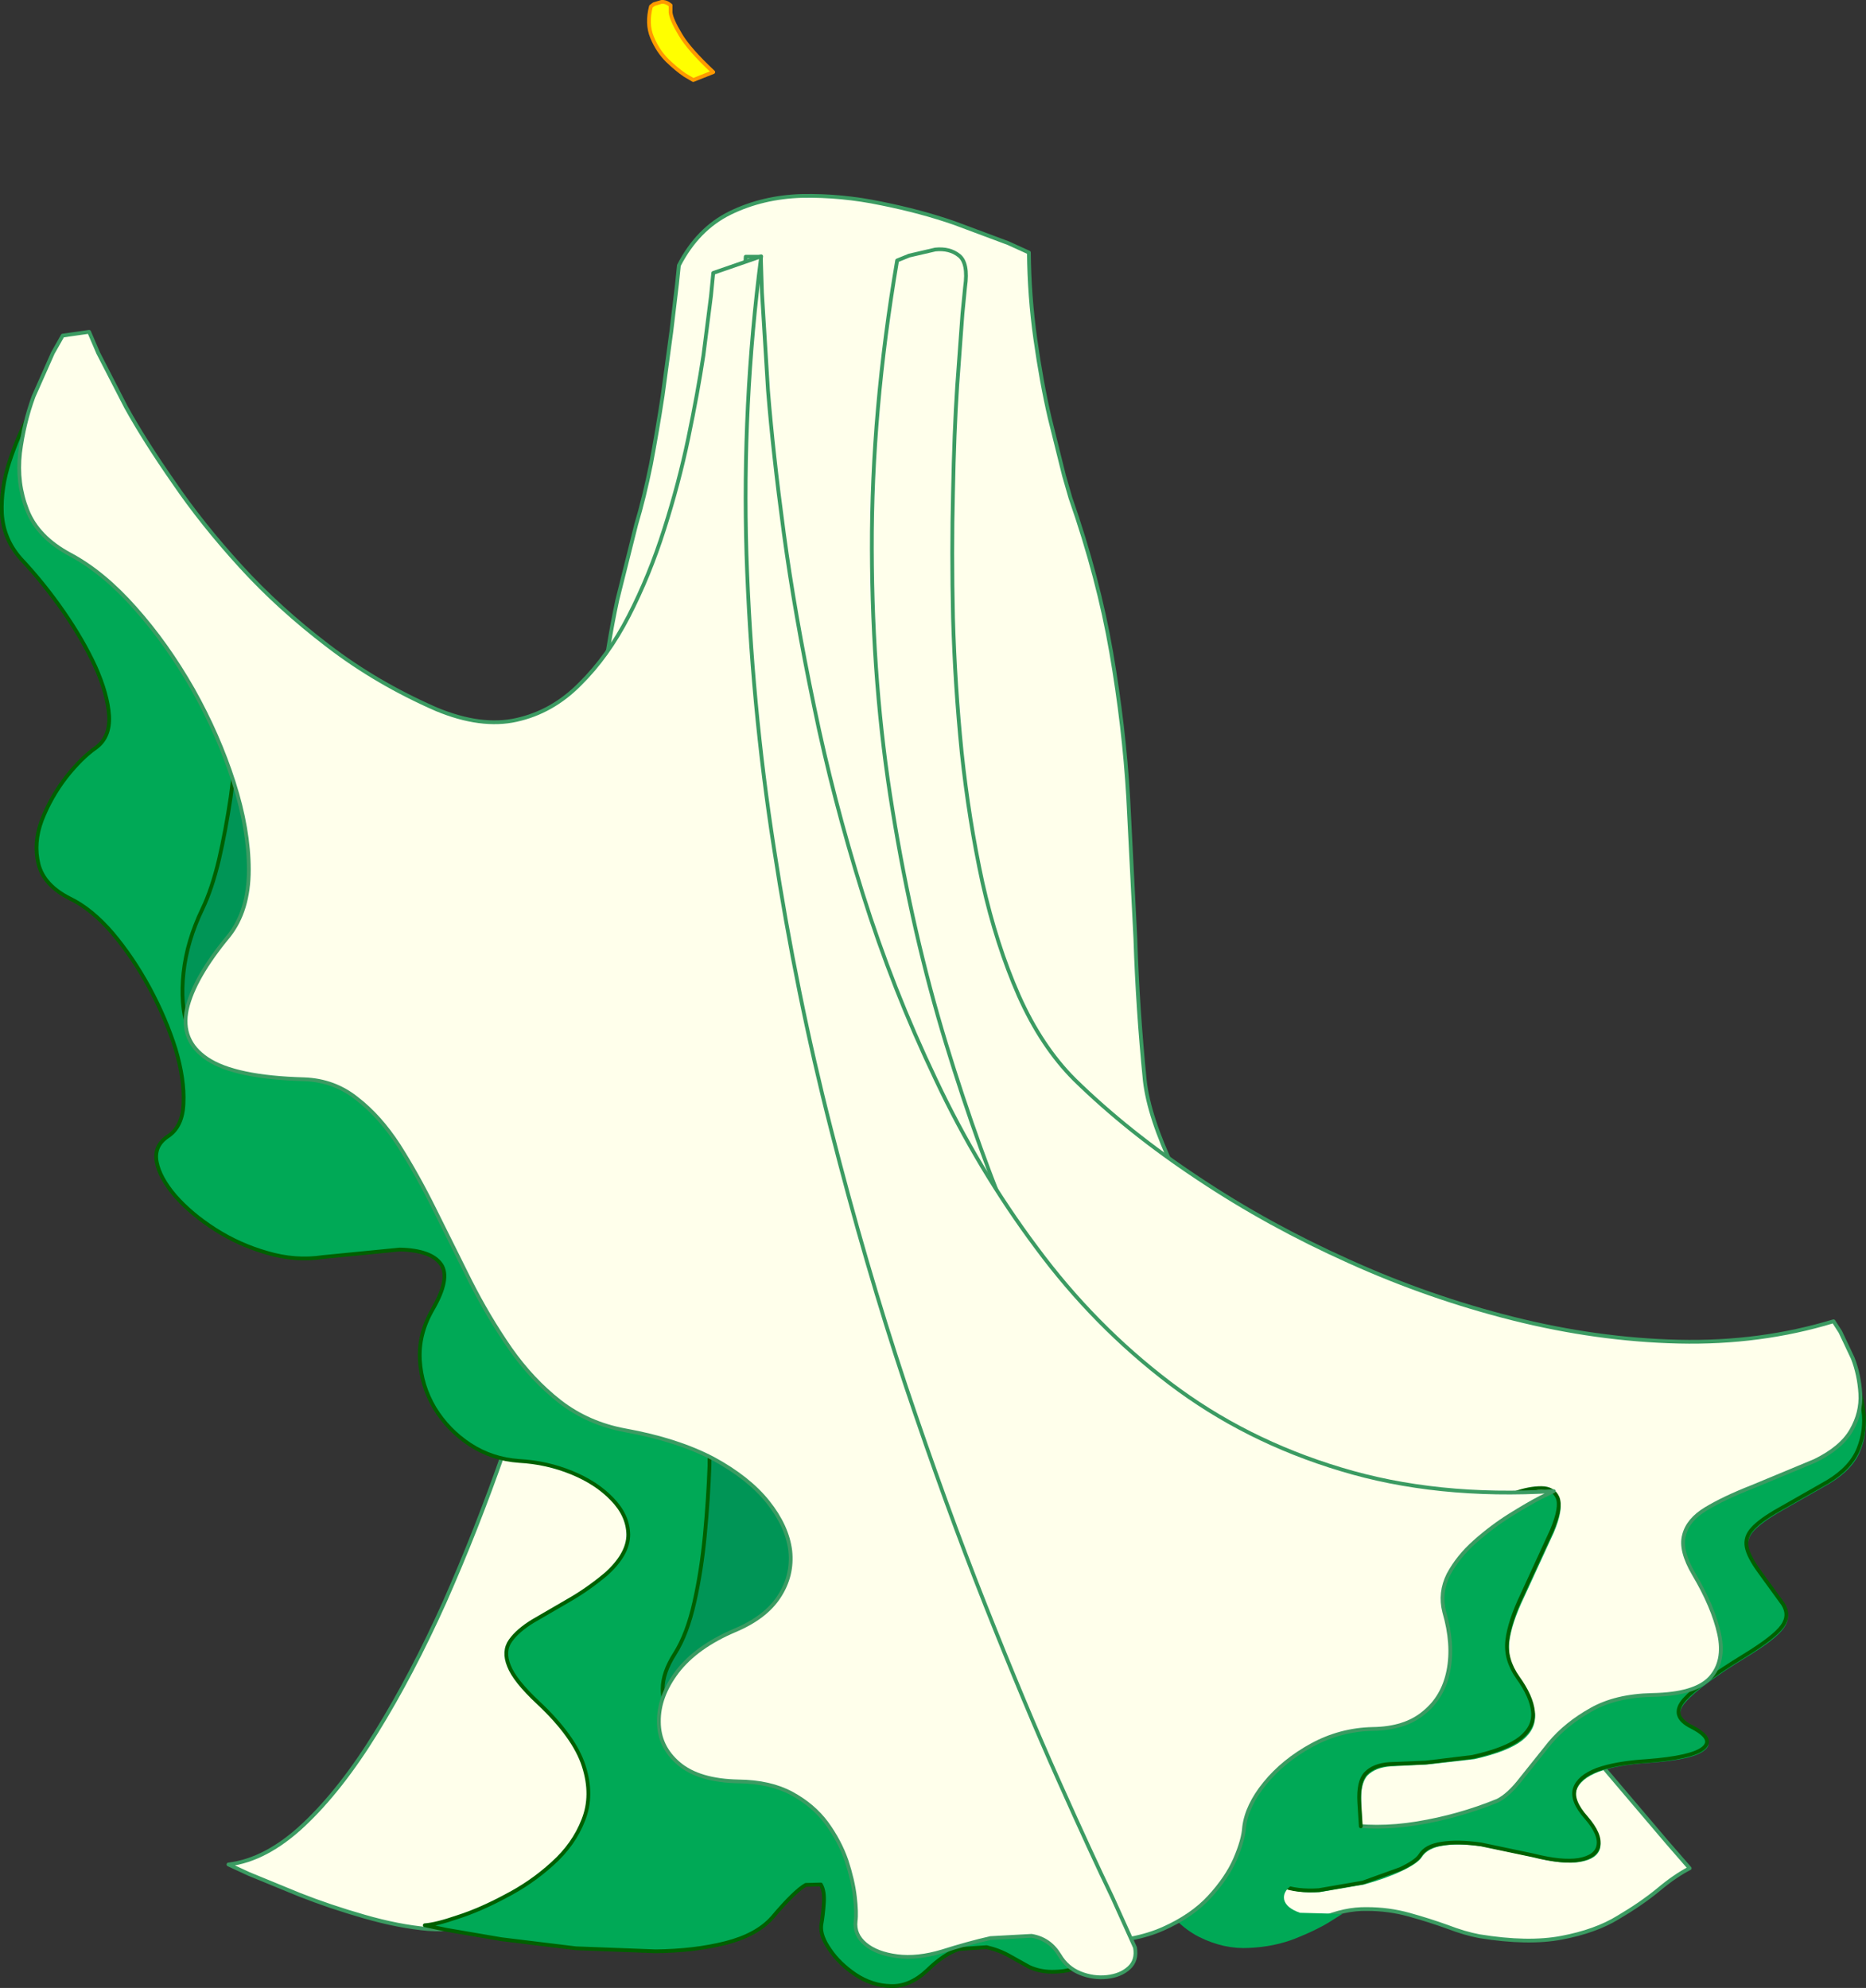
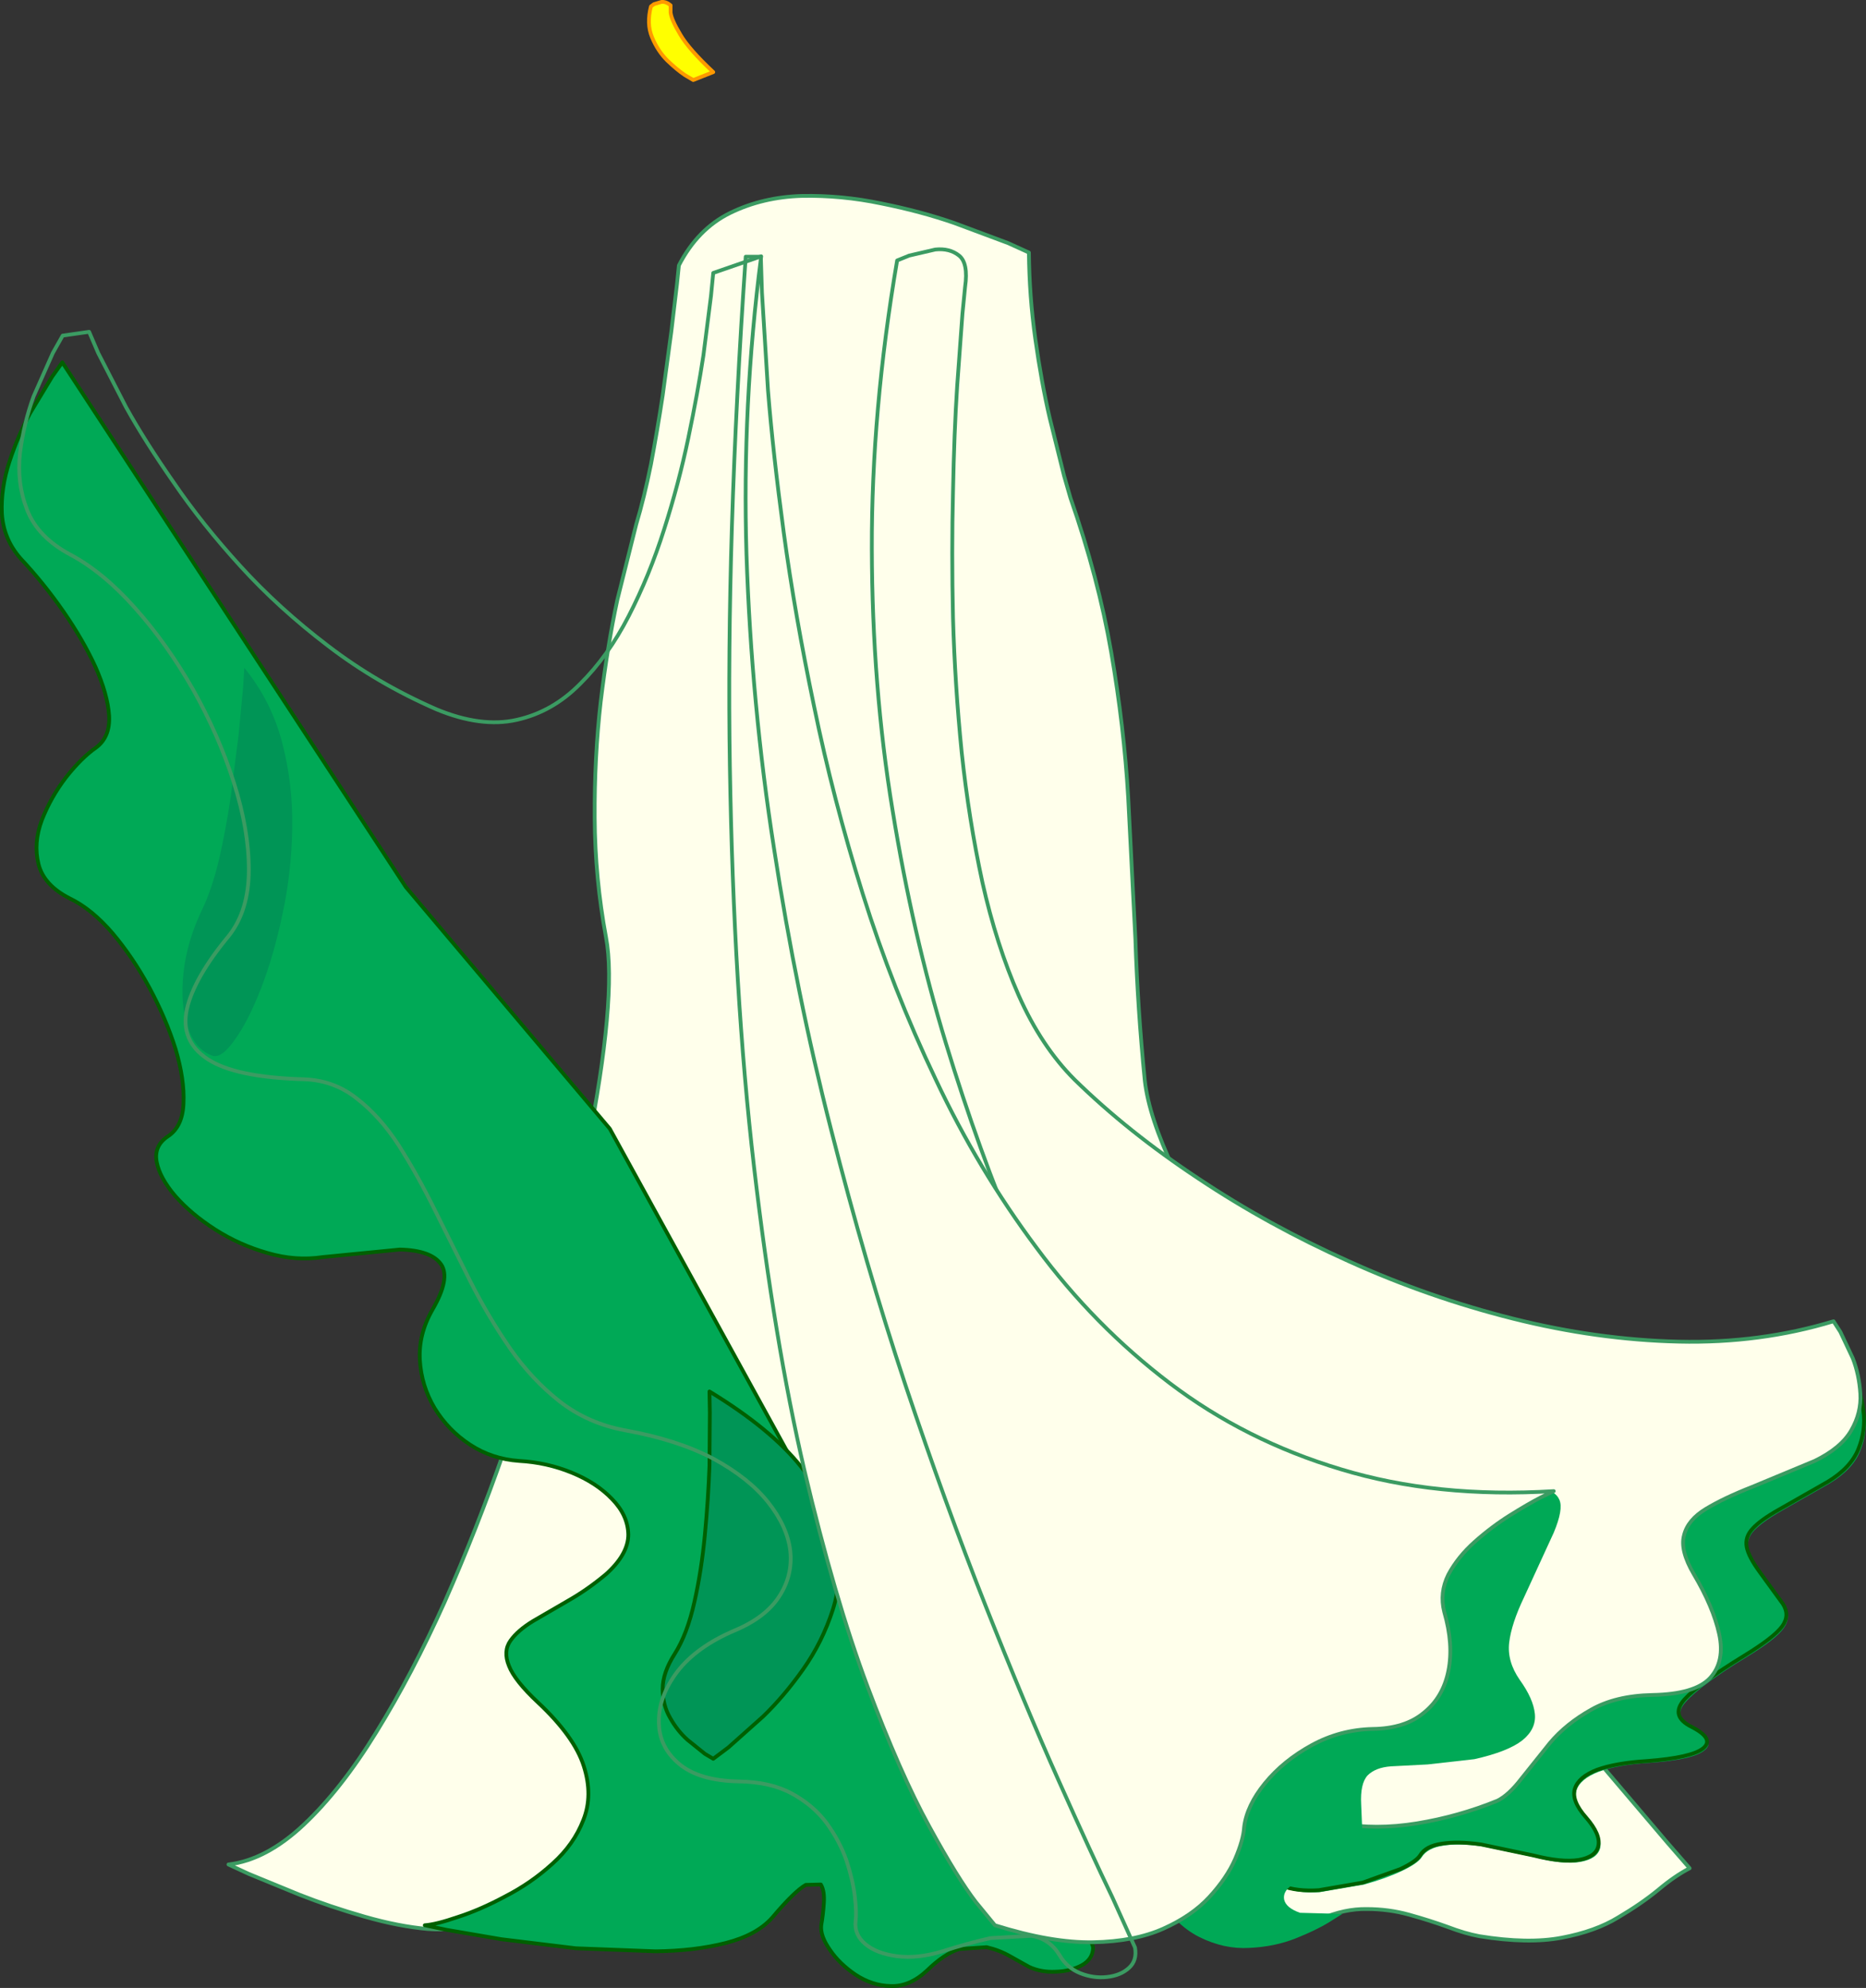
<svg xmlns="http://www.w3.org/2000/svg" height="263.3px" width="247.1px">
  <rect width="100%" height="100%" fill="#333333" stroke="none" />
  <g transform="matrix(1.0, 0.0, 0.0, 1.0, 123.15, 131.7)">
    <path d="M-34.35 -131.0 L-34.35 -130.05 Q-34.25 -129.1 -33.05 -127.1 -31.9 -125.15 -28.7 -122.15 L-31.35 -121.1 -32.45 -121.75 Q-33.5 -122.45 -34.8 -123.7 -36.05 -124.95 -36.8 -126.75 -37.55 -128.55 -36.95 -130.85 L-36.55 -131.15 -35.55 -131.45 Q-34.95 -131.5 -34.35 -131.0" fill="#ffff00" fill-rule="evenodd" stroke="none" />
    <path d="M-34.35 -131.0 L-34.35 -130.05 Q-34.25 -129.1 -33.05 -127.1 -31.9 -125.15 -28.7 -122.15 L-31.35 -121.1 -32.45 -121.75 Q-33.5 -122.45 -34.8 -123.7 -36.05 -124.95 -36.8 -126.75 -37.55 -128.55 -36.95 -130.85 L-36.55 -131.15 -35.55 -131.45 Q-34.95 -131.5 -34.35 -131.0 Z" fill="none" stroke="#ff9900" stroke-linecap="round" stroke-linejoin="round" stroke-width="0.5" />
    <path d="M-6.45 -104.75 Q-1.2 -103.7 3.25 -102.15 L10.35 -99.5 13.1 -98.25 Q13.15 -92.5 13.95 -86.8 14.75 -81.1 15.85 -76.35 L17.75 -68.7 18.6 -65.75 Q22.3 -55.15 24.0 -45.3 25.7 -35.45 26.25 -26.05 L27.2 -7.35 Q27.5 1.95 28.45 11.45 29.0 16.25 32.3 23.2 35.6 30.15 40.85 38.45 46.05 46.7 52.45 55.6 58.8 64.45 65.5 73.1 L78.45 89.45 89.7 103.0 97.6 112.3 100.6 115.75 Q98.65 116.75 96.45 118.6 94.2 120.45 91.15 122.25 88.15 124.1 83.65 124.95 79.2 125.8 72.75 124.75 70.85 124.4 68.5 123.5 66.15 122.65 63.45 121.9 60.75 121.15 57.85 121.15 54.9 121.1 51.75 122.45 47.65 124.3 45.0 124.9 L40.2 124.65 Q38.05 123.75 35.45 121.1 33.4 119.05 31.0 117.5 28.55 115.95 25.85 115.4 L20.35 115.7 Q17.5 116.6 14.75 119.45 12.0 122.3 8.95 123.35 5.95 124.4 3.1 124.2 0.25 123.95 -2.0 122.9 -4.25 121.85 -5.55 120.45 -7.3 118.55 -10.35 117.65 L-16.7 117.35 Q-20.0 118.0 -22.55 120.75 -24.5 122.85 -27.1 123.5 L-32.55 123.8 -37.9 122.7 -42.25 121.1 Q-44.55 120.05 -47.35 119.6 L-53.35 119.8 Q-56.6 120.45 -60.25 122.75 -62.55 124.1 -66.45 123.8 -70.4 123.45 -74.9 122.15 -79.45 120.85 -83.5 119.25 L-90.2 116.5 -92.9 115.25 Q-87.9 114.65 -82.95 110.0 -78.0 105.35 -73.3 97.7 -68.6 90.1 -64.3 80.55 -60.05 70.95 -56.4 60.5 -52.75 50.0 -49.95 39.6 -47.1 29.2 -45.3 19.95 -43.45 10.65 -42.8 3.55 -42.15 -3.6 -42.9 -7.55 -44.35 -15.35 -44.4 -23.35 -44.45 -31.35 -43.6 -38.8 -42.7 -46.2 -41.4 -52.25 L-38.9 -62.25 Q-37.85 -65.75 -36.95 -70.2 -36.1 -74.7 -35.4 -79.3 L-34.25 -87.8 -33.5 -94.1 -33.25 -96.55 Q-30.75 -101.4 -26.45 -103.5 -22.15 -105.6 -16.95 -105.75 -11.7 -105.85 -6.45 -104.75" fill="#ffffeb" fill-rule="evenodd" stroke="none" />
    <path d="M-6.45 -104.75 Q-11.7 -105.85 -16.95 -105.75 -22.15 -105.6 -26.45 -103.5 -30.75 -101.4 -33.25 -96.55 L-33.5 -94.1 -34.25 -87.8 -35.4 -79.3 Q-36.1 -74.7 -36.95 -70.2 -37.85 -65.75 -38.9 -62.25 L-41.4 -52.25 Q-42.7 -46.2 -43.6 -38.8 -44.45 -31.35 -44.4 -23.35 -44.35 -15.35 -42.9 -7.55 -42.15 -3.6 -42.8 3.55 -43.45 10.65 -45.3 19.95 -47.1 29.2 -49.95 39.6 -52.75 50.0 -56.4 60.5 -60.05 70.95 -64.3 80.55 -68.6 90.1 -73.3 97.7 -78.0 105.35 -82.95 110.0 -87.9 114.65 -92.9 115.25 L-90.2 116.5 -83.5 119.25 Q-79.45 120.85 -74.9 122.15 -70.4 123.45 -66.45 123.8 -62.55 124.1 -60.25 122.75 -56.6 120.45 -53.35 119.8 L-47.35 119.6 Q-44.55 120.05 -42.25 121.1 L-37.9 122.7 -32.55 123.8 -27.1 123.5 Q-24.5 122.85 -22.55 120.75 -20.0 118.0 -16.7 117.35 L-10.35 117.65 Q-7.3 118.55 -5.55 120.45 -4.25 121.85 -2.0 122.9 0.25 123.95 3.1 124.2 5.95 124.4 8.95 123.35 12.0 122.3 14.75 119.45 17.5 116.6 20.35 115.7 L25.85 115.4 Q28.55 115.95 31.0 117.5 33.4 119.05 35.45 121.1 38.05 123.75 40.2 124.65 L45.0 124.9 Q47.65 124.3 51.75 122.45 54.9 121.1 57.85 121.15 60.75 121.15 63.45 121.9 66.15 122.65 68.5 123.5 70.85 124.4 72.75 124.75 79.2 125.8 83.65 124.95 88.15 124.1 91.15 122.25 94.2 120.45 96.45 118.6 98.65 116.75 100.6 115.75 L97.6 112.3 89.7 103.0 78.45 89.45 65.5 73.1 Q58.8 64.45 52.45 55.6 46.05 46.7 40.85 38.45 35.6 30.15 32.3 23.2 29.0 16.25 28.45 11.45 27.5 1.95 27.2 -7.35 L26.25 -26.05 Q25.7 -35.45 24.0 -45.3 22.3 -55.15 18.6 -65.75 L17.75 -68.7 15.85 -76.35 Q14.75 -81.1 13.95 -86.8 13.15 -92.5 13.1 -98.25 L10.35 -99.5 3.25 -102.15 Q-1.2 -103.7 -6.45 -104.75 Z" fill="none" stroke="#3b9b62" stroke-linecap="round" stroke-linejoin="round" stroke-width="0.5" />
    <path d="M120.55 46.75 L122.45 50.45 Q123.45 52.7 123.8 55.35 124.2 58.0 123.2 60.45 122.2 62.95 119.1 64.8 L112.7 68.45 Q110.25 69.85 109.15 71.0 108.1 72.1 108.35 73.45 108.6 74.8 110.1 76.8 L113.15 81.0 Q114.1 82.5 113.05 83.95 112.05 85.4 108.1 87.8 102.05 91.5 100.1 93.7 98.15 95.85 101.1 97.3 104.1 98.85 102.6 100.1 101.1 101.4 95.1 101.8 91.05 102.05 88.6 102.95 86.1 103.9 85.6 105.45 85.15 107.05 87.1 109.3 89.05 111.55 88.75 113.05 88.4 114.5 86.15 114.9 83.9 115.3 80.1 114.3 L73.2 112.85 Q70.1 112.4 68.0 112.75 65.9 113.05 65.1 114.3 64.6 115.1 62.5 116.1 60.4 117.1 57.5 117.9 L51.7 118.9 Q48.8 119.1 46.7 118.3 44.6 117.5 44.1 115.3 43.8 113.4 45.95 111.4 48.1 109.4 51.75 107.45 55.35 105.45 59.55 103.75 L67.45 100.65 73.65 98.6 76.1 97.8 100.1 67.8 119.6 45.3 120.55 46.75" fill="#00a956" fill-rule="evenodd" stroke="none" />
    <path d="M119.4 45.05 L120.35 46.5 122.25 50.2 Q123.25 52.45 123.6 55.1 123.95 57.7 122.95 60.2 121.95 62.7 118.9 64.55 L112.5 68.2 Q110.0 69.6 108.95 70.75 107.9 71.85 108.15 73.2 108.4 74.5 109.9 76.55 L112.95 80.75 Q113.9 82.25 112.85 83.7 111.8 85.15 107.9 87.55 101.85 91.25 99.9 93.4 97.95 95.6 100.9 97.05 103.9 98.6 102.4 99.85 100.9 101.1 94.9 101.55 90.85 101.8 88.35 102.7 85.9 103.65 85.4 105.2 84.9 106.8 86.9 109.05 88.85 111.3 88.5 112.8 88.2 114.25 85.9 114.65 83.65 115.0 79.9 114.05 L73.0 112.6 Q69.9 112.15 67.75 112.5 65.65 112.8 64.9 114.05 64.4 114.85 62.3 115.85 L57.3 117.65 51.5 118.65 Q48.6 118.85 46.5 118.05 44.4 117.25 43.9 115.05" fill="none" stroke="#006000" stroke-linecap="round" stroke-linejoin="round" stroke-width="0.5" />
    <path d="M-2.75 -97.85 L0.7 -98.65 Q2.6 -98.85 3.85 -97.85 5.1 -96.85 4.65 -93.7 L4.3 -90.15 3.6 -80.55 Q3.2 -74.45 3.05 -66.55 2.85 -58.65 3.05 -49.85 3.3 -41.0 4.2 -32.05 5.15 -23.1 6.95 -14.8 8.8 -6.55 11.75 0.15 14.75 6.9 19.15 11.3 26.25 18.25 35.55 24.4 44.85 30.6 55.45 35.35 66.05 40.15 77.2 42.95 88.35 45.75 99.15 46.0 109.95 46.25 119.65 43.3 L120.55 44.7 122.2 48.2 Q123.05 50.4 123.2 52.9 123.35 55.4 122.0 57.75 120.65 60.1 117.15 61.8 L108.85 65.25 Q105.15 66.7 102.75 68.15 100.35 69.6 99.85 71.65 99.3 73.65 101.15 76.8 103.7 81.1 104.5 84.7 105.3 88.35 103.3 90.55 101.3 92.7 95.65 92.8 90.8 92.9 87.55 94.75 84.25 96.6 82.1 99.15 L78.3 103.9 Q76.65 106.05 75.15 106.8 70.0 108.9 64.5 109.8 59.0 110.7 54.2 109.8 49.4 108.9 46.25 105.65 43.1 102.45 42.65 96.3 42.4 93.2 39.6 87.6 L32.25 74.05 Q27.8 66.1 22.45 55.9 17.1 45.65 11.8 33.3 6.5 20.9 2.1 6.45 -2.3 -8.0 -4.95 -24.35 -7.65 -40.75 -7.7 -59.0 -7.75 -77.25 -4.35 -97.2 L-2.75 -97.85" fill="#ffffeb" fill-rule="evenodd" stroke="none" />
    <path d="M-2.75 -97.85 L0.7 -98.65 Q2.6 -98.85 3.85 -97.85 5.1 -96.85 4.65 -93.7 L4.3 -90.15 3.6 -80.55 Q3.2 -74.45 3.05 -66.55 2.85 -58.65 3.05 -49.85 3.3 -41.0 4.2 -32.05 5.15 -23.1 6.95 -14.8 8.8 -6.55 11.75 0.15 14.75 6.9 19.15 11.3 26.25 18.25 35.55 24.4 44.85 30.6 55.45 35.35 66.05 40.15 77.2 42.95 88.35 45.75 99.15 46.0 109.95 46.25 119.65 43.3 L120.55 44.7 122.2 48.2 Q123.05 50.4 123.2 52.9 123.35 55.4 122.0 57.75 120.65 60.1 117.15 61.8 L108.85 65.25 Q105.15 66.7 102.75 68.15 100.35 69.6 99.85 71.65 99.3 73.65 101.15 76.8 103.7 81.1 104.5 84.7 105.3 88.35 103.3 90.55 101.3 92.7 95.65 92.8 90.8 92.9 87.55 94.75 84.25 96.6 82.1 99.15 L78.3 103.9 Q76.65 106.05 75.15 106.8 70.0 108.9 64.5 109.8 59.0 110.7 54.2 109.8 49.4 108.9 46.25 105.65 43.1 102.45 42.65 96.3 42.4 93.2 39.6 87.6 L32.25 74.05 Q27.8 66.1 22.45 55.9 17.1 45.65 11.8 33.3 6.5 20.9 2.1 6.45 -2.3 -8.0 -4.95 -24.35 -7.65 -40.75 -7.7 -59.0 -7.75 -77.25 -4.35 -97.2 L-2.75 -97.85 Z" fill="none" stroke="#3b9b62" stroke-linecap="round" stroke-linejoin="round" stroke-width="0.5" />
    <path d="M82.6 71.3 L78.65 79.9 Q77.0 83.35 76.7 85.85 76.4 88.35 78.1 90.8 79.9 93.3 80.1 95.3 80.3 97.3 78.45 98.8 76.55 100.3 72.1 101.3 L65.9 102.0 61.05 102.25 Q59.0 102.4 57.95 103.45 56.95 104.55 57.1 107.3 L57.35 113.35 Q57.25 115.6 56.05 116.6 54.8 117.55 51.6 117.3 49.15 117.15 47.9 118.0 46.7 118.85 46.9 119.9 47.15 121.0 49.0 121.65 L54.6 121.8 52.85 122.9 Q51.15 123.95 48.4 125.05 45.6 126.15 42.3 126.3 38.95 126.5 35.65 124.85 32.35 123.2 29.6 118.8 L31.2 116.1 35.5 109.15 41.85 99.55 Q45.4 94.3 49.45 89.0 53.5 83.7 57.7 79.15 61.85 74.65 65.8 71.7 69.75 68.8 73.1 68.3 L74.5 67.6 77.75 66.3 81.2 65.7 Q82.8 65.7 83.35 66.95 83.9 68.2 82.6 71.3" fill="#00a956" fill-rule="evenodd" stroke="none" />
-     <path d="M72.85 68.0 L74.25 67.3 77.5 66.05 Q79.35 65.4 80.95 65.4 82.55 65.4 83.1 66.65 83.65 67.9 82.35 71.0 L78.4 79.6 Q76.75 83.05 76.45 85.55 76.15 88.1 77.85 90.5 79.65 93.0 79.85 95.0 80.05 97.0 78.2 98.5 76.3 100.0 71.85 101.0 L65.65 101.75 60.8 101.95 Q58.75 102.1 57.7 103.2 56.7 104.25 56.85 107.0 L57.05 110.2" fill="none" stroke="#006000" stroke-linecap="round" stroke-linejoin="round" stroke-width="0.5" />
    <path d="M-108.7 -36.9 Q-108.9 -39.75 -110.5 -43.35 -112.15 -46.95 -114.75 -50.7 -117.35 -54.45 -120.4 -57.7 -122.7 -60.3 -122.9 -63.7 -123.05 -67.05 -121.9 -70.55 -120.75 -74.05 -119.15 -77.0 L-116.25 -81.8 -114.9 -83.7 -69.4 -14.2 -42.4 17.8 -11.9 73.3 -10.05 76.05 -5.25 83.25 1.3 93.2 8.45 104.15 14.95 114.45 19.75 122.4 Q21.55 125.6 21.6 126.3 21.55 127.8 20.1 128.6 18.6 129.4 16.65 129.45 14.7 129.55 13.1 128.8 L10.6 127.4 Q9.2 126.6 7.5 126.2 L3.85 126.45 Q1.85 127.1 -0.4 129.3 -2.7 131.45 -5.2 131.35 -7.65 131.3 -9.85 129.85 -12.0 128.4 -13.25 126.55 -14.55 124.7 -14.4 123.3 -14.15 121.9 -14.05 120.3 -13.95 118.75 -14.45 117.9 L-16.45 117.95 Q-17.95 118.8 -20.9 122.3 -22.95 124.6 -27.05 125.65 -31.2 126.7 -36.35 126.75 L-46.9 126.35 -56.75 125.15 -64.05 123.9 -66.9 123.3 Q-65.4 123.2 -62.5 122.2 -59.55 121.25 -56.2 119.45 -52.8 117.7 -50.0 115.15 -47.15 112.6 -45.9 109.35 -44.6 106.1 -45.85 102.2 -47.1 98.3 -51.9 93.8 -55.0 90.9 -55.75 88.95 -56.55 87.0 -55.55 85.6 -54.6 84.25 -52.55 83.0 L-47.9 80.3 Q-45.35 78.85 -42.9 76.8 -39.95 74.15 -39.95 71.55 -40.0 69.0 -42.1 66.85 -44.15 64.7 -47.45 63.35 -50.75 62.0 -54.4 61.8 -58.0 61.55 -60.9 59.65 -63.8 57.75 -65.6 54.8 -67.35 51.85 -67.55 48.45 -67.75 45.05 -65.9 41.8 -63.45 37.6 -64.75 35.75 -66.05 33.9 -70.2 33.8 L-80.4 34.8 Q-84.05 35.35 -87.75 34.25 -91.45 33.2 -94.65 31.15 -97.85 29.1 -99.95 26.7 -102.0 24.3 -102.4 22.2 -102.8 20.05 -100.9 18.8 -98.95 17.5 -98.85 14.4 -98.7 11.3 -99.9 7.25 -101.15 3.25 -103.35 -0.85 -105.55 -4.9 -108.25 -8.1 -111.0 -11.3 -113.9 -12.7 -117.35 -14.45 -118.05 -17.25 -118.75 -20.05 -117.6 -23.1 -116.4 -26.15 -114.4 -28.75 -112.35 -31.35 -110.4 -32.7 -108.55 -34.1 -108.7 -36.9" fill="#00a956" fill-rule="evenodd" stroke="none" />
    <path d="M-108.7 -36.9 Q-108.55 -34.1 -110.4 -32.7 -112.35 -31.35 -114.4 -28.75 -116.4 -26.15 -117.6 -23.1 -118.75 -20.05 -118.05 -17.25 -117.35 -14.45 -113.9 -12.7 -111.0 -11.3 -108.25 -8.1 -105.55 -4.9 -103.35 -0.85 -101.15 3.25 -99.9 7.25 -98.7 11.3 -98.85 14.4 -98.95 17.5 -100.9 18.8 -102.8 20.05 -102.4 22.2 -102.0 24.3 -99.95 26.7 -97.85 29.1 -94.65 31.15 -91.45 33.2 -87.75 34.25 -84.05 35.35 -80.4 34.8 L-70.2 33.8 Q-66.05 33.9 -64.75 35.75 -63.45 37.6 -65.9 41.8 -67.75 45.05 -67.55 48.45 -67.35 51.85 -65.6 54.8 -63.8 57.75 -60.9 59.65 -58.0 61.55 -54.4 61.8 -50.75 62.0 -47.45 63.35 -44.15 64.7 -42.1 66.85 -40.0 69.0 -39.95 71.55 -39.95 74.15 -42.9 76.8 -45.35 78.85 -47.9 80.3 L-52.55 83.0 Q-54.6 84.25 -55.55 85.6 -56.55 87.0 -55.75 88.95 -55.0 90.9 -51.9 93.8 -47.1 98.3 -45.85 102.2 -44.6 106.1 -45.9 109.35 -47.15 112.6 -50.0 115.15 -52.8 117.7 -56.2 119.45 -59.55 121.25 -62.5 122.2 -65.4 123.2 -66.9 123.3 L-64.05 123.9 -56.75 125.15 -46.9 126.35 -36.35 126.75 Q-31.2 126.7 -27.05 125.65 -22.95 124.6 -20.9 122.3 -17.95 118.8 -16.45 117.95 L-14.45 117.9 Q-13.95 118.75 -14.05 120.3 -14.15 121.9 -14.4 123.3 -14.55 124.7 -13.25 126.55 -12.0 128.4 -9.85 129.85 -7.65 131.3 -5.2 131.35 -2.7 131.45 -0.4 129.3 1.85 127.1 3.85 126.45 L7.5 126.2 Q9.2 126.6 10.6 127.4 L13.1 128.8 Q14.7 129.55 16.65 129.45 18.6 129.4 20.1 128.6 21.55 127.8 21.6 126.3 21.55 125.6 19.75 122.4 L14.95 114.45 8.45 104.15 1.3 93.2 -5.25 83.25 -10.05 76.05 -11.9 73.3 -42.4 17.8 -69.4 -14.2 -114.9 -83.7 -116.25 -81.8 -119.15 -77.0 Q-120.75 -74.05 -121.9 -70.55 -123.05 -67.05 -122.9 -63.7 -122.7 -60.3 -120.4 -57.7 -117.35 -54.45 -114.75 -50.7 -112.15 -46.95 -110.5 -43.35 -108.9 -39.75 -108.7 -36.9 Z" fill="none" stroke="#006000" stroke-linecap="round" stroke-linejoin="round" stroke-width="0.5" />
    <path d="M-29.2 52.6 Q-21.0 57.6 -17.05 62.6 -13.05 67.6 -12.25 72.35 -11.5 77.15 -12.85 81.45 -14.25 85.8 -16.8 89.4 -19.35 93.0 -22.1 95.65 L-26.7 99.75 -28.7 101.25 -29.8 100.6 -32.1 98.75 Q-33.45 97.55 -34.4 95.85 -35.4 94.15 -35.4 92.0 -35.4 89.85 -33.8 87.35 -32.15 84.75 -31.2 80.5 -30.25 76.3 -29.8 71.5 -29.35 66.7 -29.2 62.45 L-29.15 55.4 -29.2 52.6" fill="#009556" fill-rule="evenodd" stroke="none" />
    <path d="M-29.2 52.6 L-29.15 55.4 -29.2 62.45 Q-29.35 66.7 -29.8 71.5 -30.25 76.3 -31.2 80.5 -32.15 84.75 -33.8 87.35 -35.4 89.85 -35.4 92.0 -35.4 94.15 -34.4 95.85 -33.45 97.55 -32.1 98.75 L-29.8 100.6 -28.7 101.25 -26.7 99.75 -22.1 95.65 Q-19.35 93.0 -16.8 89.4 -14.25 85.8 -12.85 81.45 -11.5 77.15 -12.25 72.35 -13.05 67.6 -17.05 62.6 -21.0 57.6 -29.2 52.6 Z" fill="none" stroke="#006000" stroke-linecap="round" stroke-linejoin="round" stroke-width="0.5" />
    <path d="M-90.8 -43.25 Q-87.25 -38.9 -85.8 -33.4 -84.35 -27.9 -84.45 -22.0 -84.55 -16.1 -85.75 -10.6 -86.9 -5.1 -88.6 -0.75 -90.3 3.6 -92.05 6.0 -93.75 8.45 -94.95 8.15 -97.3 7.35 -98.3 4.35 -99.3 1.3 -98.85 -2.85 -98.4 -7.05 -96.35 -11.3 -95.1 -13.9 -94.15 -17.85 -93.25 -21.75 -92.6 -26.15 L-91.55 -34.4 -90.95 -40.75 -90.8 -43.25" fill="#009556" fill-rule="evenodd" stroke="none" />
-     <path d="M-90.8 -43.25 L-90.95 -40.75 -91.55 -34.4 -92.6 -26.15 Q-93.25 -21.75 -94.15 -17.85 -95.1 -13.9 -96.35 -11.3 -98.4 -7.05 -98.85 -2.85 -99.3 1.3 -98.3 4.35 -97.3 7.35 -94.95 8.15 -93.75 8.45 -92.05 6.0 -90.3 3.6 -88.6 -0.75 -86.9 -5.1 -85.75 -10.6 -84.55 -16.1 -84.45 -22.0 -84.35 -27.9 -85.8 -33.4 -87.25 -38.9 -90.8 -43.25 Z" fill="none" stroke="#006000" stroke-linecap="round" stroke-linejoin="round" stroke-width="0.5" />
    <path d="M-22.4 -97.7 L-22.25 -92.95 -21.45 -80.0 Q-20.8 -71.8 -19.35 -61.05 -17.9 -50.35 -15.35 -38.15 -12.85 -25.95 -8.9 -13.3 -4.95 -0.7 0.75 11.25 6.4 23.25 14.1 33.55 21.75 43.9 31.75 51.5 41.75 59.1 54.4 62.9 67.05 66.75 82.6 65.8 L80.85 66.65 Q79.2 67.5 76.8 69.0 74.4 70.5 72.15 72.5 69.9 74.5 68.65 76.85 67.45 79.25 68.1 81.8 69.35 86.1 68.65 89.6 67.95 93.1 65.4 95.15 62.9 97.25 58.6 97.3 54.3 97.4 50.55 99.45 46.8 101.5 44.35 104.5 41.95 107.45 41.6 110.3 41.5 112.0 40.4 114.55 39.3 117.05 37.0 119.55 34.7 122.05 30.9 123.75 27.1 125.45 21.6 125.55 16.1 125.65 8.6 123.3 L6.1 120.25 Q3.7 117.15 -0.1 110.2 -3.95 103.2 -8.3 91.6 -12.65 79.95 -16.65 62.95 -20.6 45.95 -23.3 22.85 -26.0 -0.25 -26.5 -30.2 -27.0 -60.15 -24.4 -97.7 L-22.4 -97.7" fill="#ffffeb" fill-rule="evenodd" stroke="none" />
    <path d="M-22.4 -97.7 L-22.25 -92.95 -21.45 -80.0 Q-20.8 -71.8 -19.35 -61.05 -17.9 -50.35 -15.35 -38.15 -12.85 -25.95 -8.9 -13.3 -4.95 -0.7 0.75 11.25 6.4 23.25 14.1 33.55 21.75 43.9 31.75 51.5 41.75 59.1 54.4 62.9 67.05 66.75 82.6 65.8 L80.85 66.65 Q79.2 67.5 76.8 69.0 74.4 70.5 72.15 72.5 69.9 74.5 68.65 76.85 67.45 79.25 68.1 81.8 69.35 86.1 68.65 89.6 67.95 93.1 65.4 95.15 62.9 97.25 58.6 97.3 54.3 97.4 50.55 99.45 46.8 101.5 44.35 104.5 41.95 107.45 41.6 110.3 41.5 112.0 40.4 114.55 39.3 117.05 37.0 119.55 34.7 122.05 30.9 123.75 27.1 125.45 21.6 125.55 16.1 125.65 8.6 123.3 L6.1 120.25 Q3.7 117.15 -0.1 110.2 -3.95 103.2 -8.3 91.6 -12.65 79.95 -16.65 62.95 -20.6 45.95 -23.3 22.85 -26.0 -0.25 -26.5 -30.2 -27.0 -60.15 -24.4 -97.7 L-22.4 -97.7 Z" fill="none" stroke="#3b9b62" stroke-linecap="round" stroke-linejoin="round" stroke-width="0.5" />
-     <path d="M-28.7 -95.55 L-22.35 -97.75 Q-24.9 -78.1 -24.3 -58.3 -23.65 -38.5 -20.65 -19.3 -17.7 -0.05 -13.1 17.9 -8.55 35.8 -3.25 51.75 2.1 67.7 7.35 80.95 12.6 94.2 17.0 104.05 21.4 113.9 24.15 119.6 L27.15 126.25 Q27.45 127.95 26.35 128.95 25.25 129.95 23.45 130.15 21.65 130.35 19.9 129.65 18.15 128.95 17.15 127.25 15.85 125.1 13.45 124.7 L8.0 125.0 Q4.95 125.7 1.65 126.75 -1.65 127.75 -4.35 127.4 -7.05 127.05 -8.55 125.8 -10.05 124.55 -9.85 122.75 -9.7 121.65 -9.95 119.5 -10.2 117.35 -11.05 114.75 -11.95 112.15 -13.7 109.75 -15.45 107.4 -18.3 105.85 -21.15 104.3 -25.35 104.25 -30.6 104.15 -33.25 101.9 -35.9 99.65 -35.9 96.35 -35.95 93.0 -33.45 89.7 -30.9 86.4 -25.85 84.25 -21.8 82.55 -20.0 79.8 -18.15 77.0 -18.5 73.7 -18.9 70.45 -21.45 67.25 -24.0 64.05 -28.7 61.5 -33.45 59.0 -40.35 57.75 -45.25 56.85 -49.0 53.95 -52.7 51.05 -55.6 46.9 -58.5 42.7 -60.9 37.95 L-65.6 28.5 Q-67.9 23.85 -70.35 20.0 -72.85 16.15 -75.9 13.8 -78.9 11.4 -82.85 11.25 -92.05 11.0 -95.7 8.55 -99.3 6.15 -98.4 1.95 -97.45 -2.2 -92.85 -7.75 -90.2 -11.1 -90.2 -16.5 -90.2 -21.85 -92.2 -28.1 -94.2 -34.35 -97.6 -40.4 -101.05 -46.45 -105.25 -51.15 -109.45 -55.9 -113.85 -58.25 -118.15 -60.55 -119.55 -64.15 -120.95 -67.7 -120.5 -71.7 -120.0 -75.65 -118.7 -79.2 L-116.15 -84.95 -114.85 -87.25 -111.35 -87.75 -110.15 -84.95 -106.45 -77.75 Q-103.95 -73.25 -100.15 -67.8 -96.4 -62.3 -91.3 -56.7 -86.2 -51.1 -79.7 -46.15 -73.25 -41.2 -65.35 -37.75 -59.45 -35.3 -54.75 -36.35 -50.0 -37.4 -46.35 -41.1 -42.65 -44.75 -39.9 -50.1 -37.15 -55.45 -35.2 -61.6 -33.25 -67.7 -32.0 -73.7 -30.75 -79.7 -30.0 -84.65 L-29.0 -92.5 -28.7 -95.55" fill="#ffffeb" fill-rule="evenodd" stroke="none" />
    <path d="M-28.7 -95.55 L-29.0 -92.5 -30.0 -84.65 Q-30.75 -79.7 -32.0 -73.7 -33.25 -67.7 -35.2 -61.6 -37.15 -55.45 -39.9 -50.1 -42.65 -44.75 -46.35 -41.1 -50.0 -37.4 -54.75 -36.35 -59.45 -35.3 -65.35 -37.75 -73.25 -41.2 -79.7 -46.15 -86.2 -51.1 -91.3 -56.7 -96.4 -62.3 -100.15 -67.8 -103.95 -73.25 -106.45 -77.75 L-110.15 -84.95 -111.35 -87.75 -114.85 -87.25 -116.15 -84.95 -118.7 -79.2 Q-120.0 -75.65 -120.5 -71.7 -120.95 -67.7 -119.55 -64.15 -118.15 -60.55 -113.85 -58.25 -109.45 -55.9 -105.25 -51.15 -101.05 -46.45 -97.6 -40.4 -94.2 -34.35 -92.2 -28.1 -90.2 -21.85 -90.2 -16.5 -90.2 -11.1 -92.85 -7.75 -97.45 -2.2 -98.4 1.95 -99.3 6.15 -95.7 8.55 -92.05 11.0 -82.85 11.25 -78.9 11.4 -75.9 13.8 -72.85 16.15 -70.35 20.0 -67.9 23.85 -65.6 28.5 L-60.9 37.95 Q-58.5 42.7 -55.6 46.9 -52.7 51.05 -49.0 53.95 -45.25 56.85 -40.35 57.75 -33.45 59.0 -28.7 61.5 -24.0 64.05 -21.45 67.25 -18.9 70.45 -18.5 73.7 -18.15 77.0 -20.0 79.8 -21.8 82.55 -25.85 84.25 -30.9 86.4 -33.45 89.7 -35.95 93.0 -35.9 96.35 -35.9 99.65 -33.25 101.9 -30.6 104.15 -25.35 104.25 -21.15 104.3 -18.3 105.85 -15.45 107.4 -13.7 109.75 -11.95 112.15 -11.05 114.75 -10.2 117.35 -9.95 119.5 -9.7 121.65 -9.85 122.75 -10.05 124.55 -8.55 125.8 -7.05 127.05 -4.35 127.4 -1.65 127.75 1.65 126.75 4.95 125.7 8.0 125.0 L13.45 124.7 Q15.85 125.1 17.15 127.25 18.15 128.95 19.9 129.65 21.65 130.35 23.45 130.15 25.25 129.95 26.35 128.95 27.45 127.95 27.15 126.25 L24.15 119.6 Q21.4 113.9 17.0 104.05 12.6 94.2 7.35 80.95 2.1 67.7 -3.25 51.75 -8.55 35.8 -13.1 17.9 -17.7 -0.05 -20.65 -19.3 -23.65 -38.5 -24.3 -58.3 -24.9 -78.1 -22.35 -97.75 L-28.7 -95.55 Z" fill="none" stroke="#3b9b62" stroke-linecap="round" stroke-linejoin="round" stroke-width="0.5" />
  </g>
</svg>